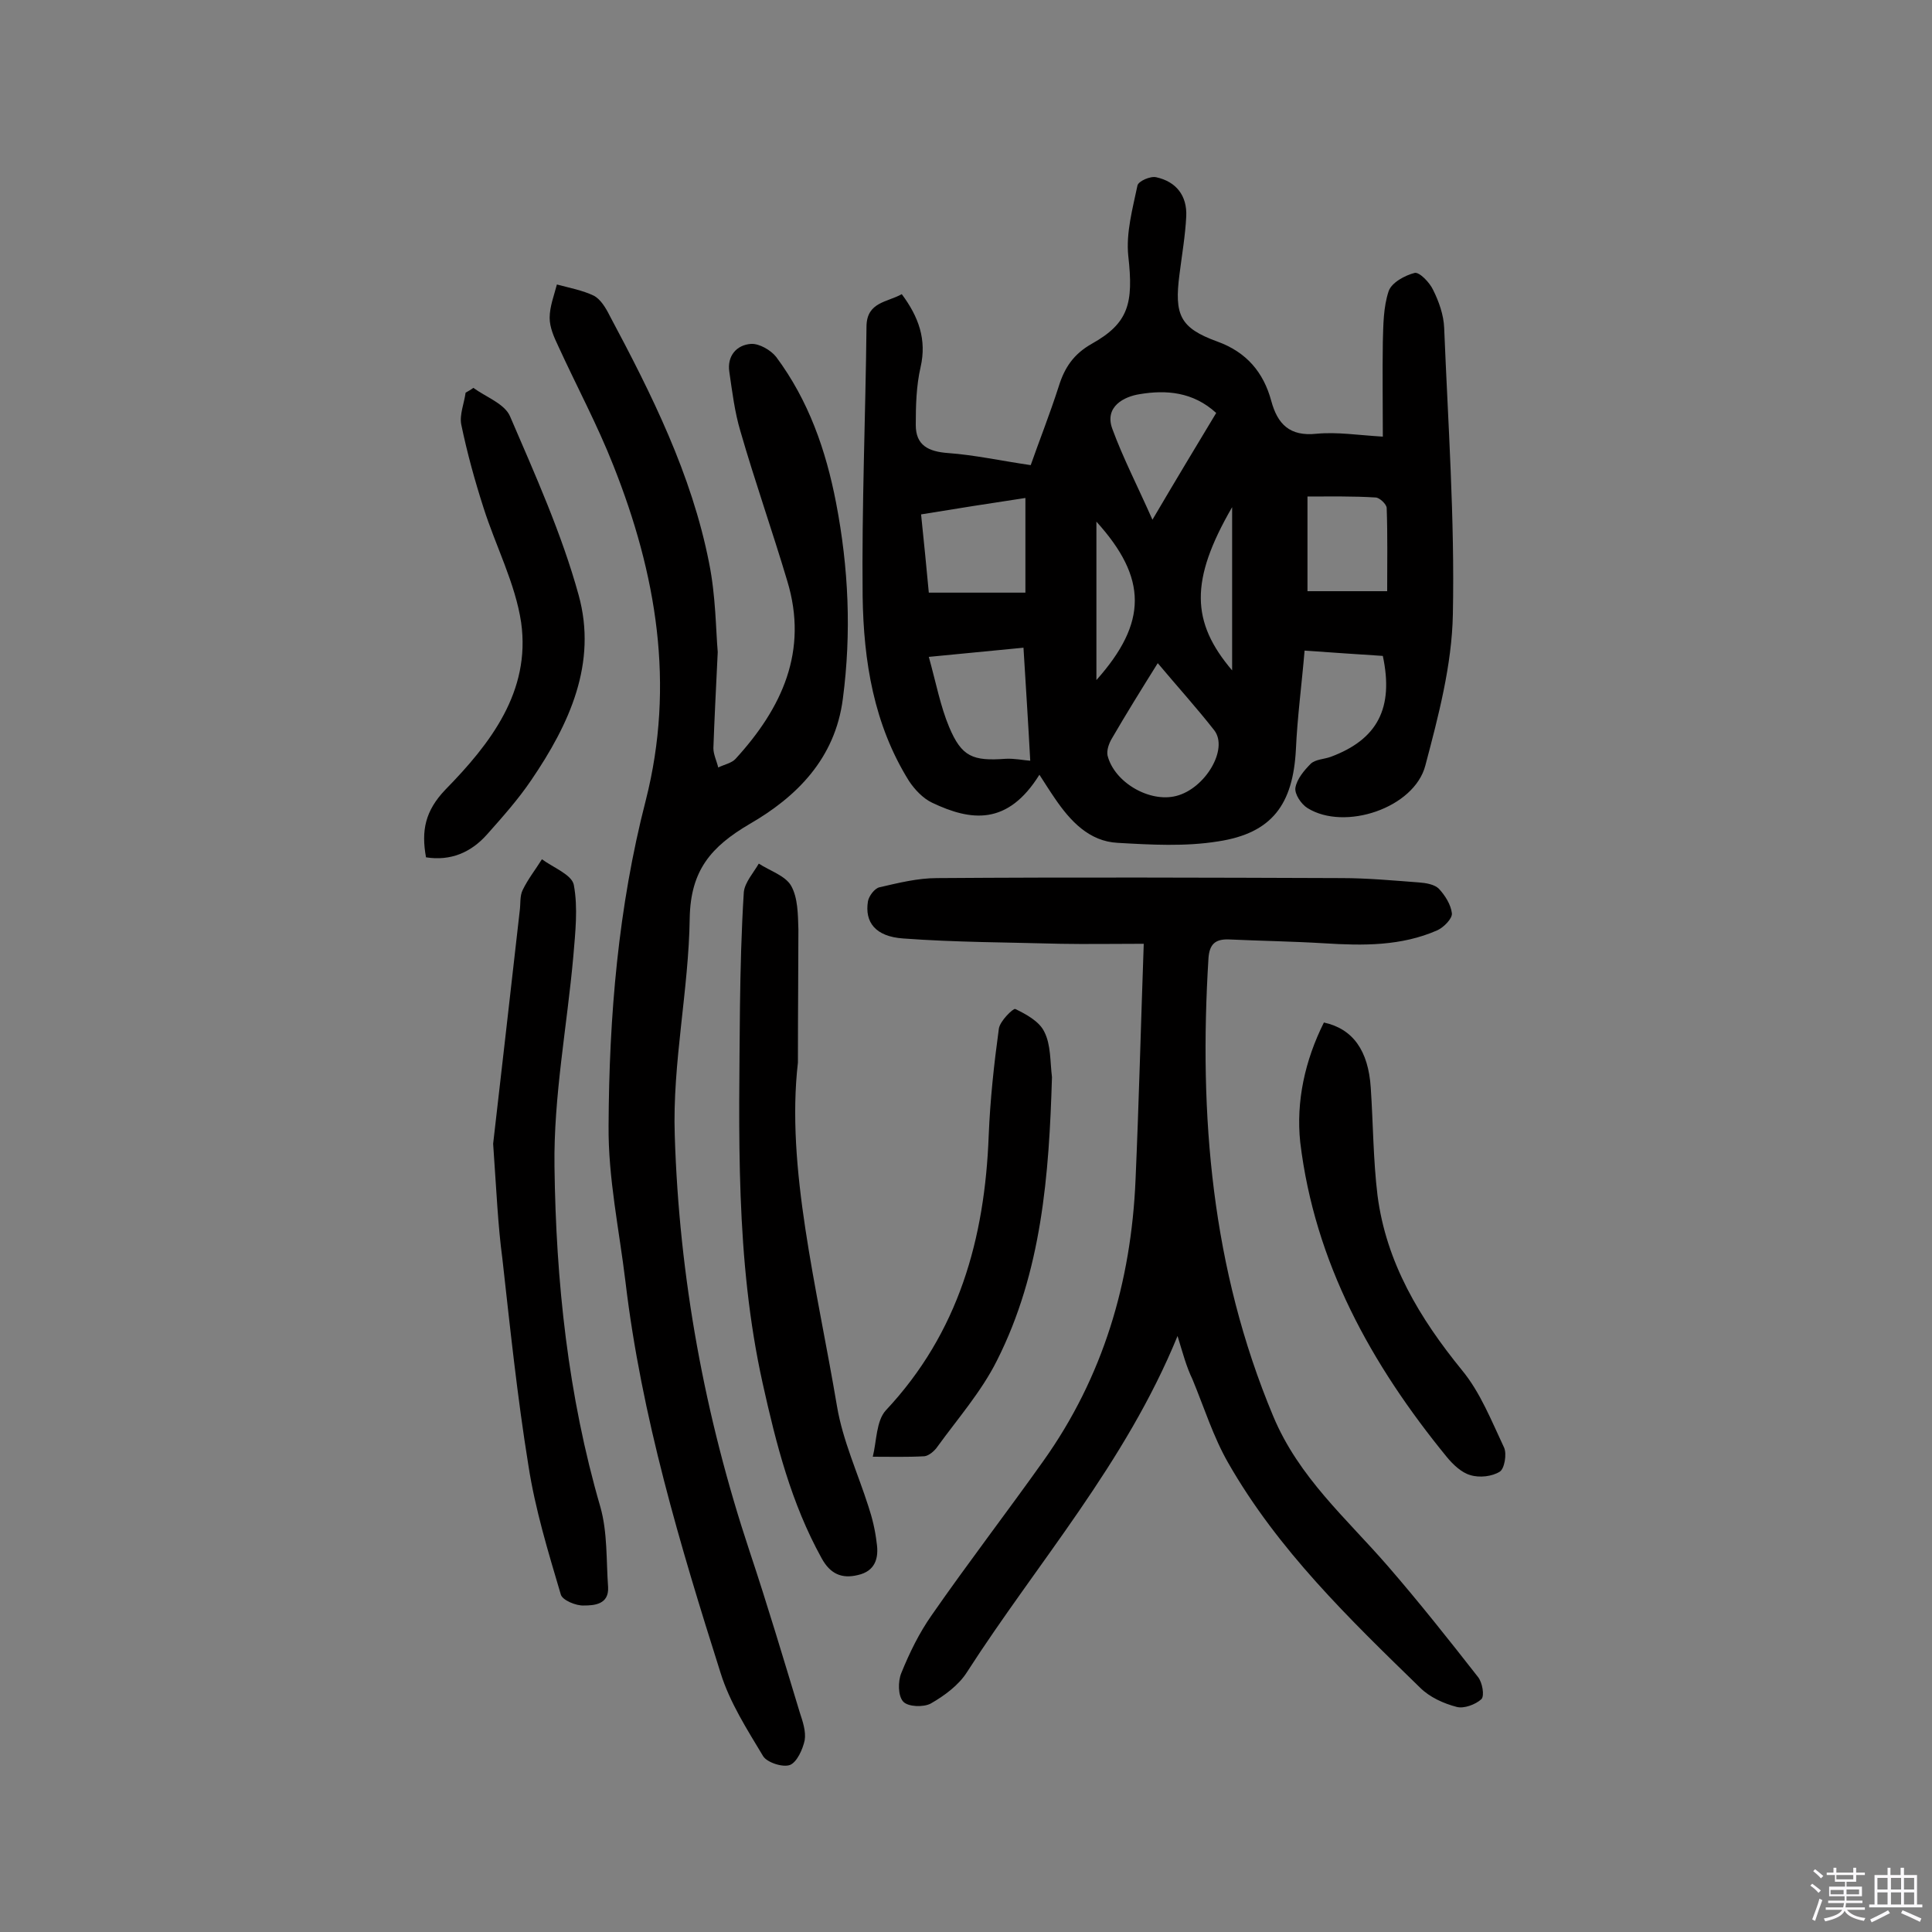
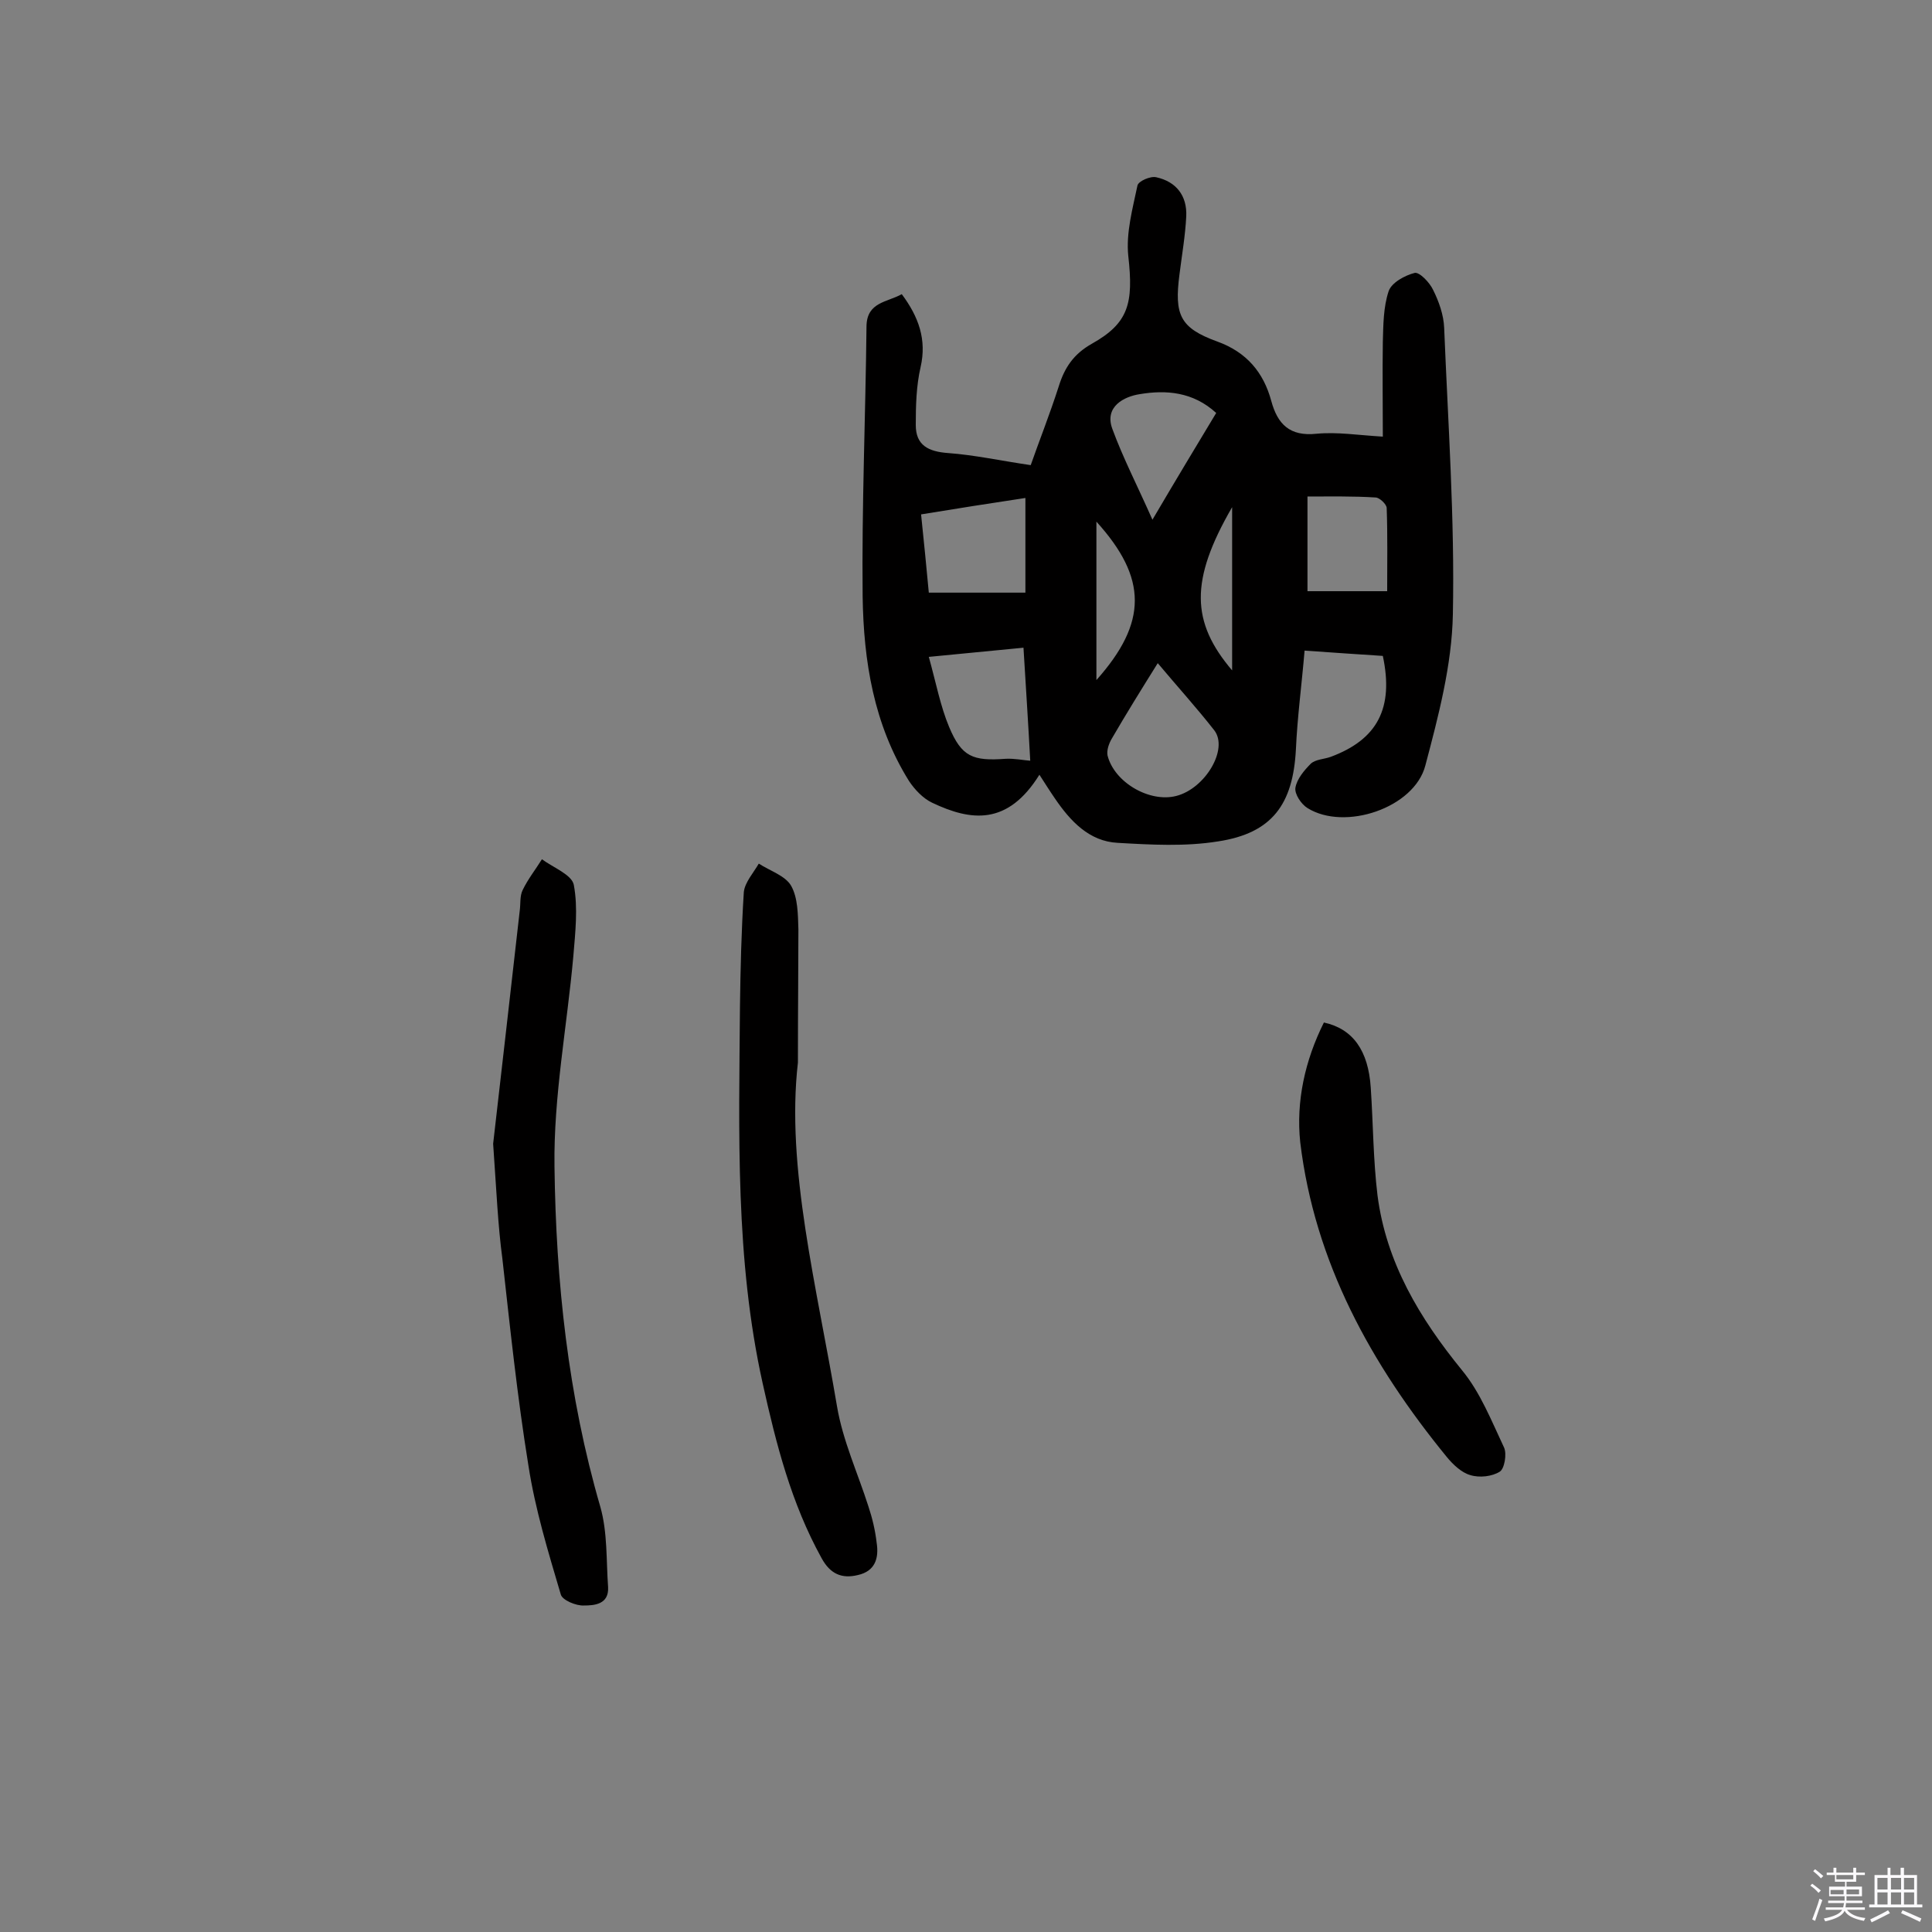
<svg xmlns="http://www.w3.org/2000/svg" enable-background="new 0 0 400 400" viewBox="0 0 400 400">
  <rect x="0" y="0" width="400" height="400" fill="#808080" stroke="none" />
  <path d="m374.8 390.4.4-.4c.7.5 1.3 1 1.8 1.4l-.5.5c-.5-.6-1.1-1.1-1.7-1.5zm1 7.3-.6-.3c.5-1.4 1.1-2.8 1.5-4.3.2.1.4.2.6.3-.5 1.3-1 2.8-1.5 4.3zm-.4-10.3.4-.4c.4.3 1 .8 1.7 1.4l-.5.5c-.4-.5-1-1-1.6-1.5zm2.5.3h1.7v-1h.6v1h3.5v-1h.6v1h1.8v.5h-1.8v1.4h-2v1h3.2v2h-3.2v.9h3.3v.5h-3.4c0 .3-.1.6-.1.9h4v.5h-3.7c.7.9 1.9 1.5 3.8 1.7-.1.2-.2.4-.3.6-2.1-.4-3.5-1.1-4-2.1-.4 1-1.8 1.7-4 2.2-.1-.2-.2-.4-.3-.6 2.1-.4 3.4-1 3.8-1.8h-3.4v-.5h3.6c.1-.3.1-.6.2-.9h-3.3v-.5h3.4c0-.3 0-.6 0-.9h-3.2v-2h3.3v-1h-2.1v-1.4h-1.7v-.5zm1.1 3.5v1h2.7c0-.3 0-.4 0-.4 0-.1 0-.2 0-.2 0-.1 0-.2 0-.3h-2.7zm1.2-3v.9h3.5v-.9zm4.7 3h-2.6v.6.4h2.6z" fill="#fbfafc" />
  <path d="m393.6 386.7h.6v1.5h2.7v6.1h1.1v.6h-11v-.6h1.1v-6.1h2.7v-1.5h.6v1.5h2.1v-1.5zm-2.7 8.8.4.6c-1.2.6-2.5 1.3-3.8 1.9-.1-.2-.2-.4-.3-.6 1.2-.6 2.5-1.2 3.7-1.9zm-2.2-6.7v2.4h2.1v-2.4zm0 3v2.5h2.1v-2.5zm2.8-3v2.4h2.1v-2.4zm0 3v2.5h2.1v-2.5zm6 6.1c-1.4-.7-2.7-1.3-3.9-1.8l.3-.6c1.5.6 2.7 1.2 3.9 1.7zm-1.2-9.1h-2.1v2.4h2.1zm-2.1 3v2.5h2.1v-2.5z" fill="#fbfafc" />
  <g fill="#010000">
    <path d="m270.1 134.7c-.6 7.1-1.5 13.8-1.8 20.5-.6 11.3-4.9 17.3-16.1 19-6.8 1.1-13.9.7-20.8.3-5.9-.3-9.8-4.5-13-9.2-1.1-1.6-2.1-3.2-3.2-4.9-6.6 10.6-14.2 9.6-22.2 5.8-1.9-.9-3.6-2.7-4.8-4.5-7.3-11.7-9.4-24.8-9.6-38.2-.2-18.6.6-37.3.8-56 .1-5 4.3-4.9 7.3-6.6 3.5 4.7 5.2 9.4 3.9 15.1-.9 3.9-1 8-1 12 0 4.2 2.6 5.5 6.7 5.8 5.5.4 10.9 1.6 17.1 2.5 1.6-4.6 3.9-10.4 5.8-16.3 1.2-3.9 3.1-6.7 6.8-8.8 7.7-4.3 8.7-8.4 7.6-18.2-.5-4.8.9-9.8 1.9-14.6.2-.9 2.7-2 3.9-1.7 4.1.9 6.4 3.8 6.2 8.1-.2 4-.9 8-1.4 12-1.1 8.4.1 11.1 7.8 13.9 6.1 2.2 9.6 6.4 11.2 12.3 1.3 4.8 3.8 7.4 9.4 6.8 4.3-.4 8.6.3 13.7.6 0-6.7-.1-13.2 0-19.6.1-3.5.1-7.2 1.2-10.5.6-1.8 3.4-3.3 5.4-3.8 1-.2 3.1 2 3.8 3.5 1.2 2.4 2.2 5.2 2.3 7.9.8 19.8 2.2 39.5 1.8 59.3-.2 10.5-3 21.1-5.7 31.3-2.3 8.8-16.7 13.6-24.4 8.8-1.3-.8-2.7-2.9-2.5-4.2.3-1.8 1.8-3.6 3.2-5 1-.9 2.7-.9 4.1-1.4 9.7-3.6 13.1-10.1 10.8-20.9-5-.3-10.2-.7-16.2-1.1zm-30.4 2.6c-3.5 5.6-6.6 10.6-9.5 15.6-.6 1-1.1 2.4-.9 3.5 1.4 5.6 8.7 9.8 14.2 8.4 6-1.5 10.9-9.7 7.9-13.6-3.6-4.6-7.5-8.9-11.7-13.9zm-27.4-34.2c-7.3 1.1-14.3 2.2-21.6 3.4.6 5.6 1.1 11 1.6 16.2h20c0-7.1 0-13.6 0-19.6zm-.4 31c-6.3.6-12.4 1.2-19.6 1.9 1.5 5.4 2.4 10.2 4.2 14.5 2.6 6.2 4.9 7.1 11.7 6.6 1.8-.1 3.7.3 5.1.4-.4-7.5-.9-15.2-1.4-23.4zm58.8-31.3v19.6h16.5c0-5.9.1-11.6-.1-17.2 0-.8-1.5-2.2-2.3-2.2-4.7-.3-9.4-.2-14.1-.2zm-18.9-17.3c-4.8-4.4-10.4-4.8-15.8-3.9-3.3.5-7.4 2.6-5.7 7.2 2.2 6 5.2 11.8 8.3 18.8 5-8.5 9.1-15.3 13.2-22.1zm-24.8 22.5v32.8c10.6-11.9 10.6-21.1 0-32.8zm28.1 30.8c0-11.2 0-22.2 0-33.8-8.8 15.2-8.5 23.8 0 33.8z" />
-     <path d="m148.6 135c-.4 8.3-.7 14.1-.9 19.9 0 1.3.7 2.7 1 4 1.2-.6 2.8-.9 3.6-1.8 9.6-10.5 15.1-22.3 10.7-36.8-3.1-10.4-6.7-20.6-9.7-31-1.2-4-1.7-8.2-2.3-12.3-.5-3.3 1.5-5.6 4.5-5.8 1.7-.1 4.1 1.3 5.2 2.7 6.7 9 10.3 19.3 12.4 30.2 2.6 13.5 3.2 26.9 1.4 40.6-1.6 12.4-9.6 20.3-19.3 25.9-8 4.7-12.2 9.6-12.4 19.4-.2 15-3.6 30.1-3.1 45 .9 29.4 6.2 58.2 15.5 86.2 3.7 11.1 7 22.2 10.4 33.4.6 1.8 1.3 3.9 1 5.7-.4 1.9-1.6 4.5-3 5.1-1.5.6-4.8-.5-5.6-1.8-3.3-5.5-6.9-11.1-8.8-17.2-8.4-26.5-16.4-53.2-19.7-81-1.3-10.8-3.6-21.5-3.5-32.3.1-22.7 2-45.3 7.7-67.4 6.1-24 2.2-46.9-6.7-69.3-3.3-8.4-7.6-16.4-11.4-24.7-.9-1.9-1.8-3.9-1.8-5.9 0-2.3.9-4.6 1.5-6.9 2.6.7 5.3 1.2 7.6 2.3 1.4.7 2.5 2.5 3.3 4.1 8.7 16.3 17 32.9 20.6 51.2 1.4 6.9 1.4 13.9 1.8 18.5z" />
-     <path d="m243.8 276.6c-10.8 26.4-29 46.9-43.6 69.6-1.7 2.7-4.7 4.9-7.5 6.5-1.5.8-4.7.7-5.7-.4-1.1-1.2-1.1-4.2-.4-5.9 1.7-4.2 3.7-8.3 6.3-12 7.5-10.8 15.5-21.2 23.1-31.9 12.4-17.4 18.2-37.1 19.1-58.2.7-16 1.1-32 1.7-48.9-6.4 0-11.9.1-17.3 0-10.8-.3-21.7-.3-32.5-1.1-5.8-.4-8-3.4-7.3-7.7.2-1.1 1.4-2.7 2.4-2.9 3.9-.9 7.9-1.9 11.9-1.9 27.9-.2 55.9-.1 83.8 0 5.3 0 10.7.5 16 .9 1.4.1 3.2.4 4.1 1.3 1.3 1.4 2.5 3.3 2.7 5.1.1 1.1-1.7 2.9-3 3.5-7.5 3.3-15.4 3.2-23.4 2.7-6.6-.4-13.2-.5-19.8-.8-2.8-.1-4 1-4.2 3.9-2 32.5.6 64.2 13.4 94.8 5.3 12.7 15.2 21.2 23.7 31 6.5 7.5 12.6 15.2 18.7 23 .9 1.1 1.4 3.9.7 4.6-1.2 1.1-3.6 2-5.1 1.6-2.7-.7-5.6-2-7.6-4-14.7-14.3-29.4-28.5-39.7-46.5-3.1-5.4-5-11.5-7.4-17.3-1.3-2.7-2-5.4-3.1-9z" />
    <path d="m102.1 236.8c1.6-14.1 3.6-31.2 5.5-48.2.2-1.4 0-3.1.6-4.3 1.1-2.3 2.7-4.3 4-6.4 2.3 1.7 6.2 3.2 6.6 5.3.9 4.8.3 9.9-.1 14.8-1.3 14.5-4.1 29-3.9 43.5.3 23.8 2.8 47.5 9.5 70.5 1.5 5.3 1.2 11.1 1.6 16.6.2 3.6-2.9 3.8-5 3.8-1.6.1-4.5-1.1-4.8-2.3-2.6-8.8-5.3-17.6-6.7-26.7-2.3-14.2-3.8-28.6-5.4-42.9-.9-6.7-1.2-13.7-1.9-23.7z" />
    <path d="m165.2 220c-2.5 21.7 3.9 46.3 8.1 71.2 1.2 7.1 4.3 13.8 6.5 20.7.8 2.4 1.4 4.9 1.7 7.5.5 3.2-.3 5.9-3.9 6.7-3.3.8-5.7-.2-7.5-3.5-6.3-11.4-9.4-23.6-12.2-36.2-5.7-25.7-4.9-51.8-4.7-77.9.1-7.9.3-15.9.8-23.8.2-2 2-4 3.1-5.9 2.3 1.5 5.5 2.5 6.7 4.6 1.4 2.5 1.4 5.9 1.5 9 0 7.8-.1 15.7-.1 27.6z" />
    <path d="m274.1 211.7c6 1.3 9.2 5.8 9.7 13.5.5 7.4.5 14.9 1.4 22.3 1.8 13.9 8.7 25.4 17.5 36.2 3.8 4.6 6.1 10.5 8.7 16 .6 1.3.1 4.4-.9 5-1.6 1-4.2 1.3-6.1.7-1.8-.5-3.6-2.2-4.9-3.8-15.6-19.1-27.3-40.2-30.3-65.1-.9-8.5 1-17 4.9-24.8z" />
-     <path d="m98 80.3c2.6 1.9 6.5 3.3 7.6 5.9 5.2 12.1 10.7 24.3 14.2 37 3.9 14.1-1.9 26.7-9.8 38.3-2.7 4-6 7.7-9.2 11.3-3.3 3.7-7.5 5.5-12.6 4.7-1-5.5-.2-9.6 4-14 9.3-9.5 17.7-20.3 15.7-34.6-1.2-8.1-5.3-15.9-7.8-23.8-1.8-5.6-3.4-11.4-4.6-17.2-.4-2 .6-4.4.9-6.6.5-.3 1.1-.6 1.6-1z" />
-     <path d="m217.8 223c-.6 20.2-2.1 40.3-11.4 58.7-3.2 6.4-8.1 12-12.3 17.8-.6.9-1.8 1.9-2.7 2-3.6.2-7.1.1-10.7.1.8-3.2.7-7.4 2.7-9.6 15.1-16.1 20.5-35.6 21.3-56.9.3-7.4 1.1-14.8 2.1-22.1.2-1.6 3-4.3 3.4-4.1 2.3 1.1 5 2.6 6 4.7 1.4 2.7 1.2 6.2 1.6 9.4z" />
  </g>
</svg>